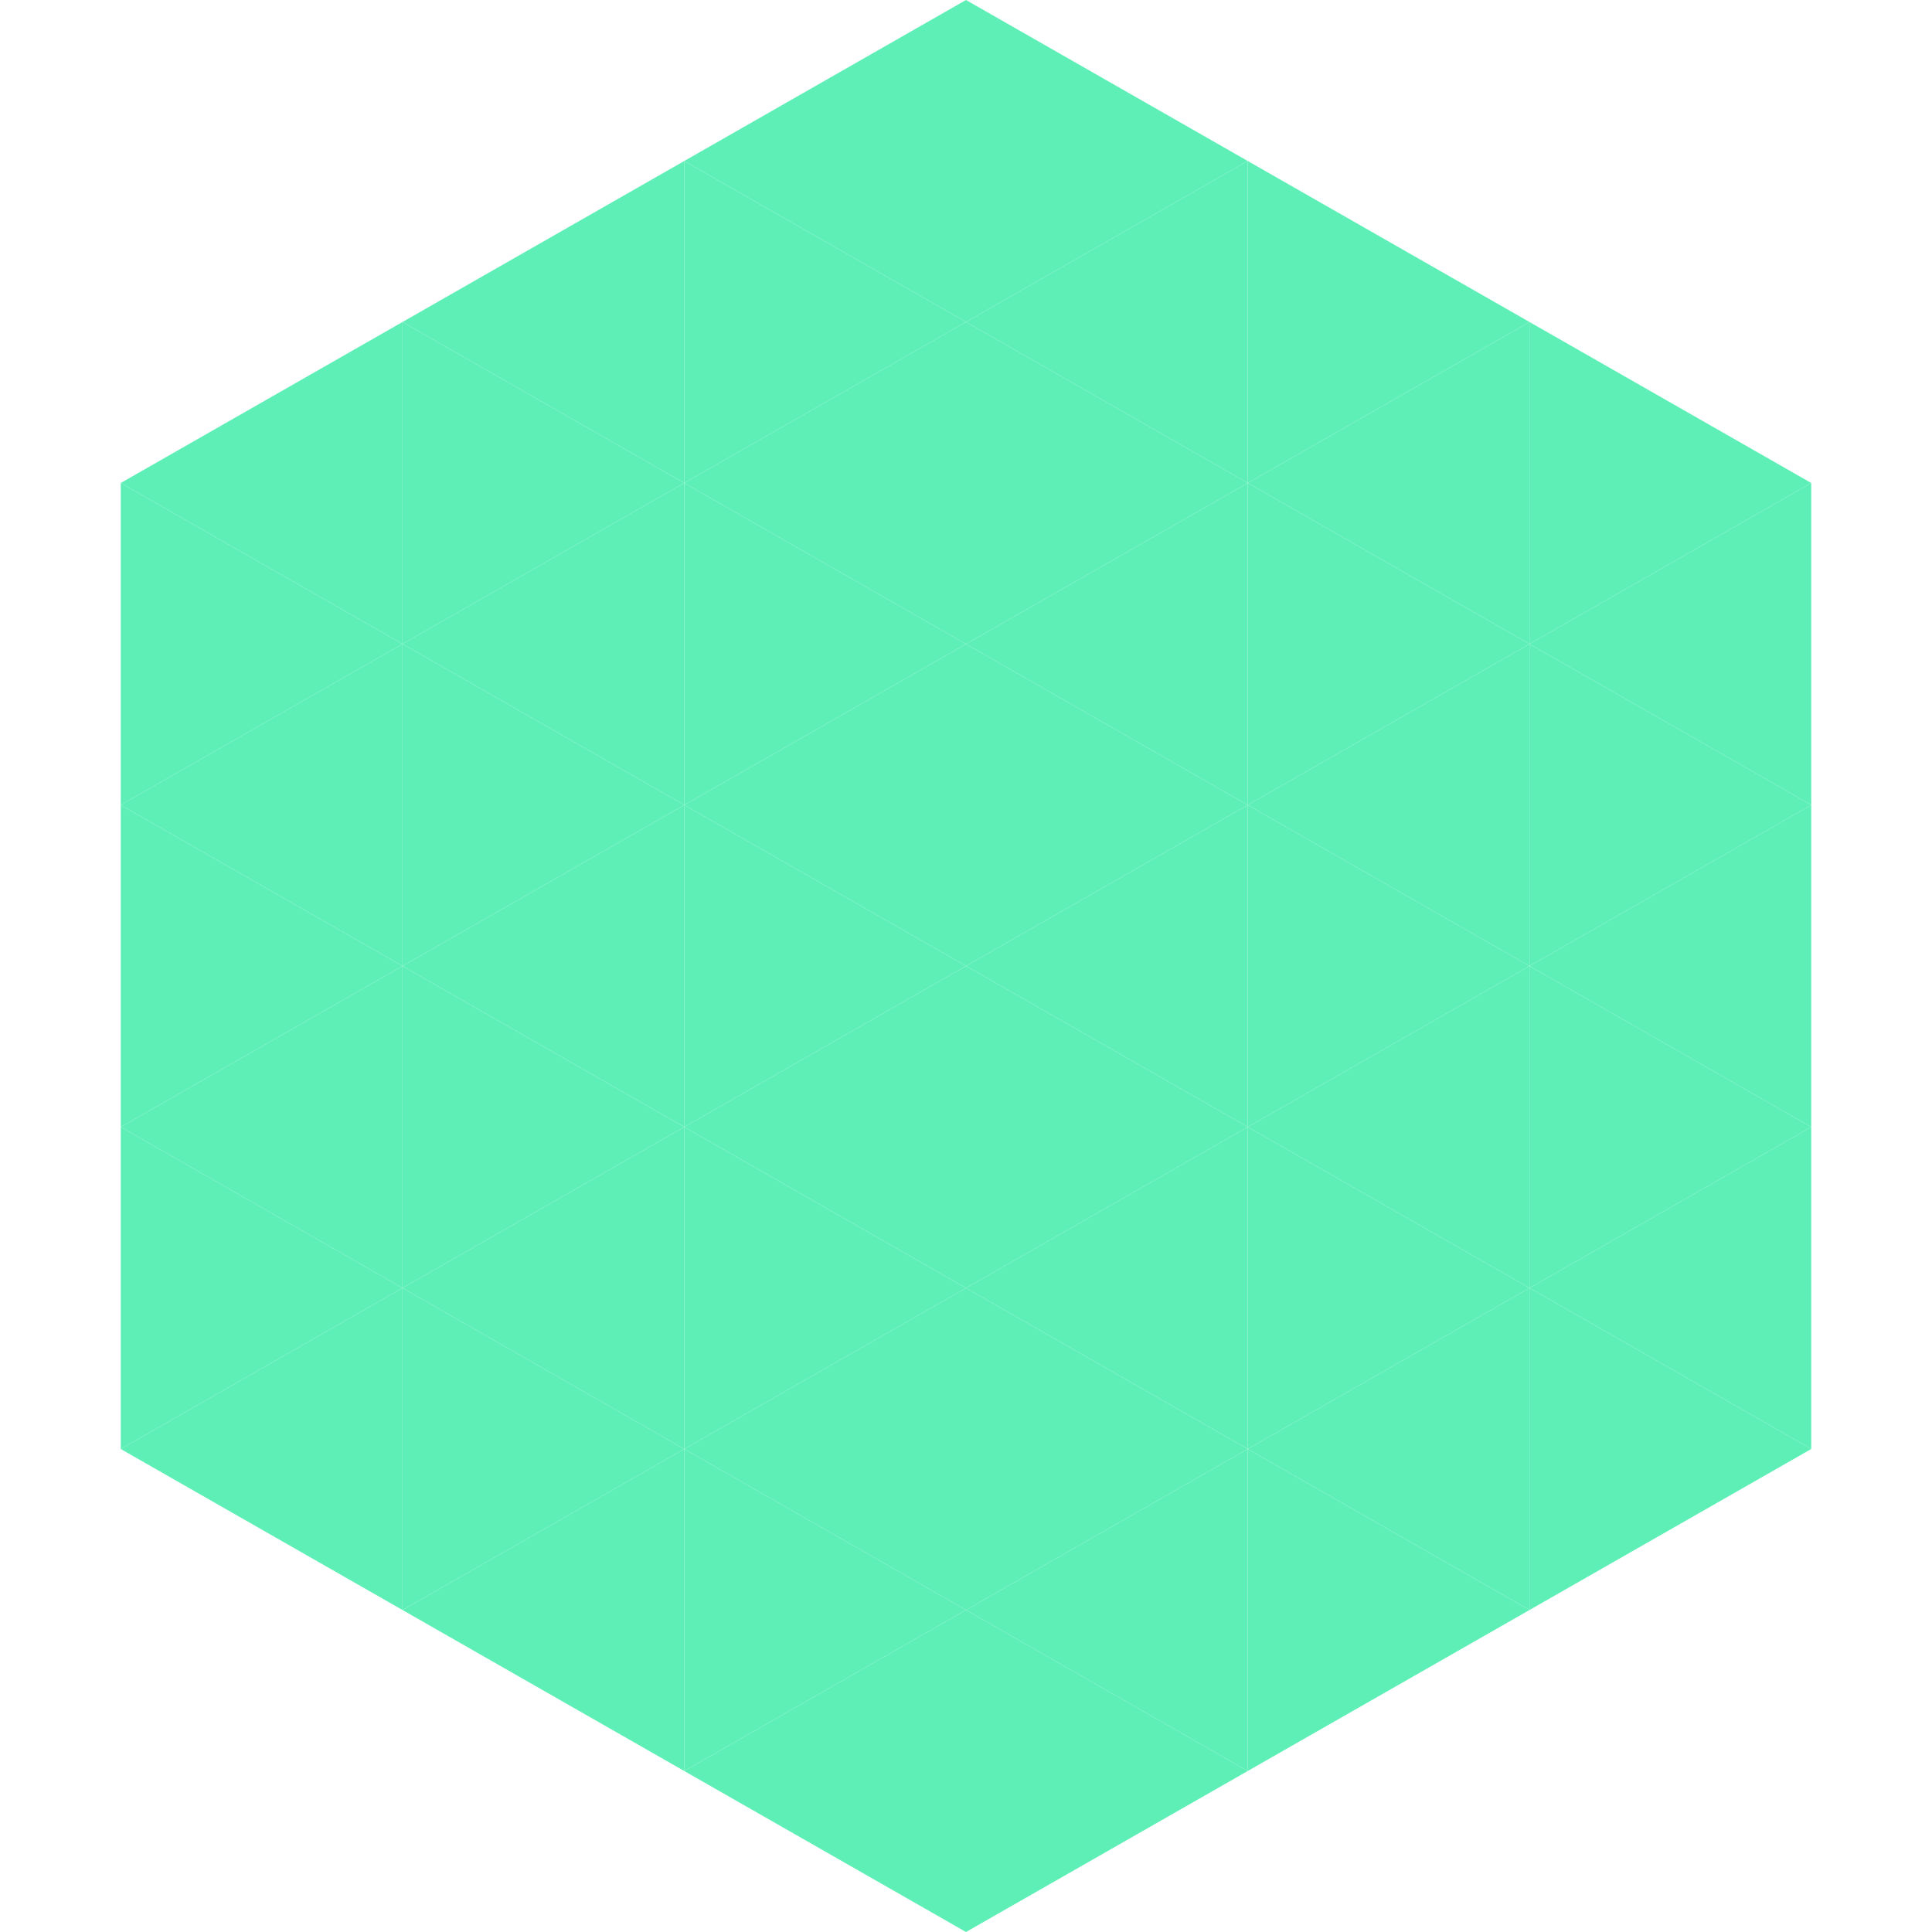
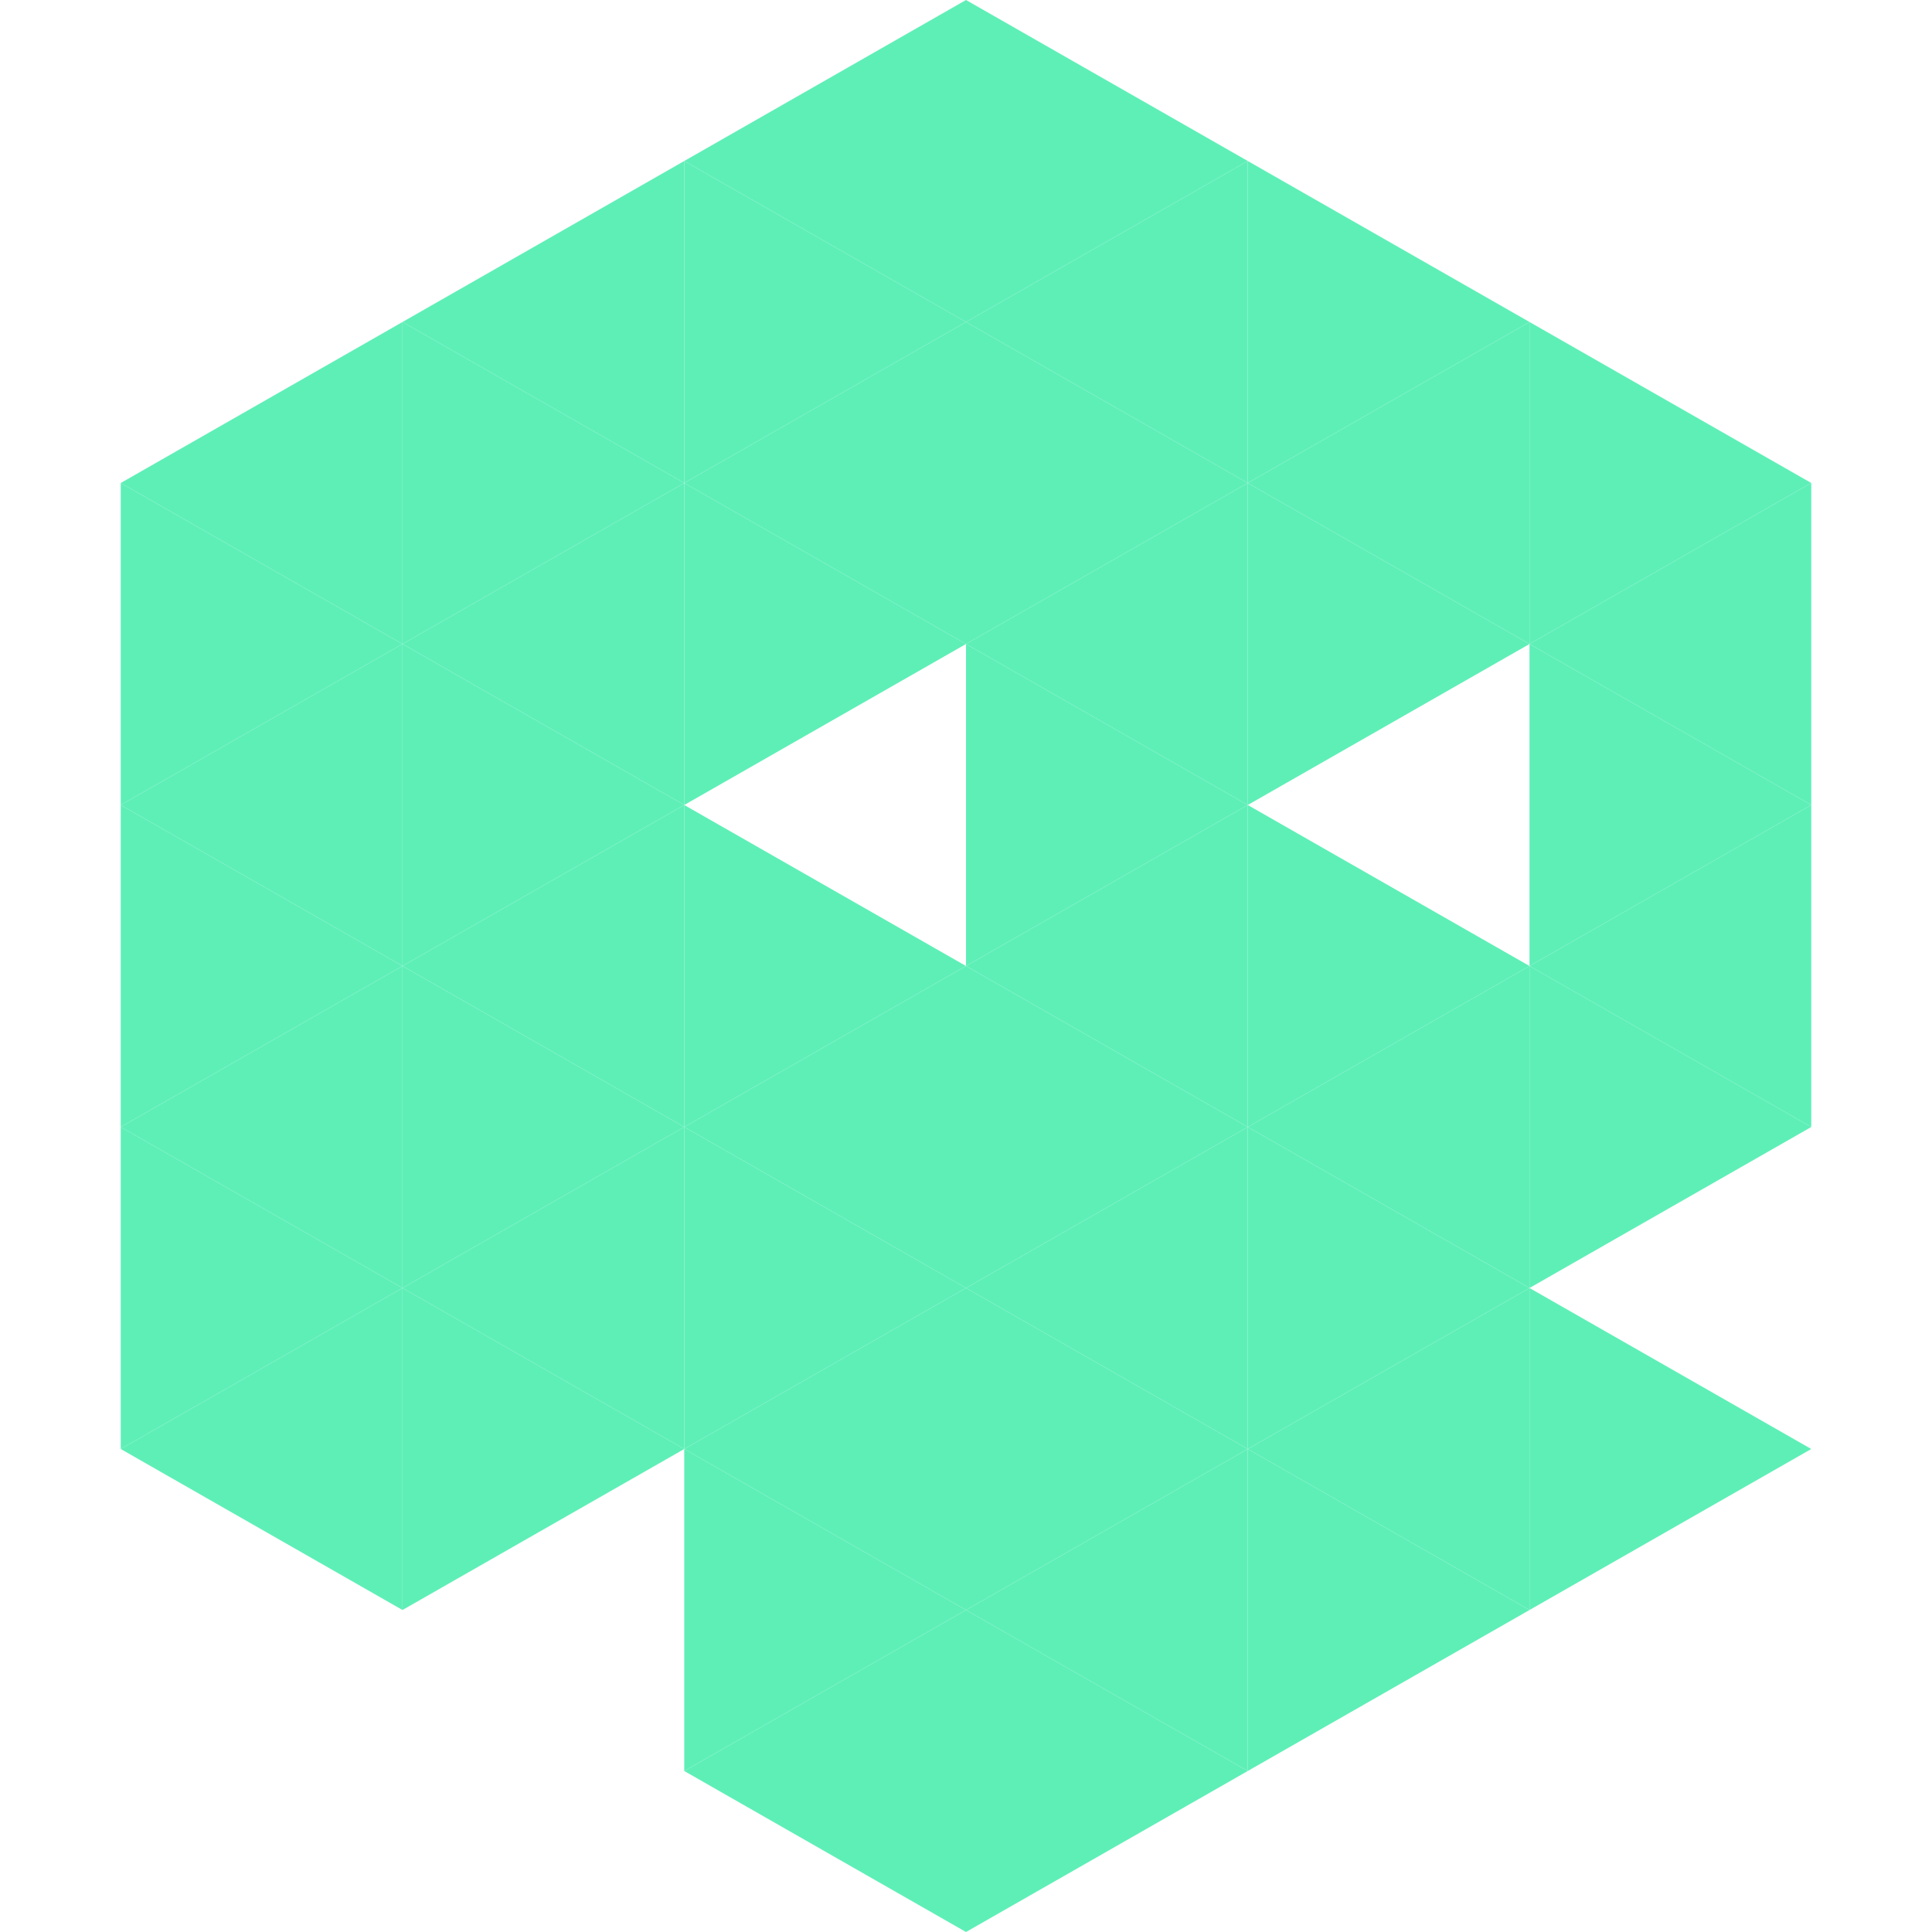
<svg xmlns="http://www.w3.org/2000/svg" width="240" height="240">
  <polygon points="50,40 15,60 50,80" style="fill:rgb(94,239,183)" />
  <polygon points="190,40 225,60 190,80" style="fill:rgb(94,239,183)" />
  <polygon points="15,60 50,80 15,100" style="fill:rgb(94,239,183)" />
  <polygon points="225,60 190,80 225,100" style="fill:rgb(94,239,183)" />
  <polygon points="50,80 15,100 50,120" style="fill:rgb(94,239,183)" />
  <polygon points="190,80 225,100 190,120" style="fill:rgb(94,239,183)" />
  <polygon points="15,100 50,120 15,140" style="fill:rgb(94,239,183)" />
  <polygon points="225,100 190,120 225,140" style="fill:rgb(94,239,183)" />
  <polygon points="50,120 15,140 50,160" style="fill:rgb(94,239,183)" />
  <polygon points="190,120 225,140 190,160" style="fill:rgb(94,239,183)" />
  <polygon points="15,140 50,160 15,180" style="fill:rgb(94,239,183)" />
-   <polygon points="225,140 190,160 225,180" style="fill:rgb(94,239,183)" />
  <polygon points="50,160 15,180 50,200" style="fill:rgb(94,239,183)" />
  <polygon points="190,160 225,180 190,200" style="fill:rgb(94,239,183)" />
  <polygon points="15,180 50,200 15,220" style="fill:rgb(255,255,255); fill-opacity:0" />
  <polygon points="225,180 190,200 225,220" style="fill:rgb(255,255,255); fill-opacity:0" />
  <polygon points="50,0 85,20 50,40" style="fill:rgb(255,255,255); fill-opacity:0" />
  <polygon points="190,0 155,20 190,40" style="fill:rgb(255,255,255); fill-opacity:0" />
  <polygon points="85,20 50,40 85,60" style="fill:rgb(94,239,183)" />
  <polygon points="155,20 190,40 155,60" style="fill:rgb(94,239,183)" />
  <polygon points="50,40 85,60 50,80" style="fill:rgb(94,239,183)" />
  <polygon points="190,40 155,60 190,80" style="fill:rgb(94,239,183)" />
  <polygon points="85,60 50,80 85,100" style="fill:rgb(94,239,183)" />
  <polygon points="155,60 190,80 155,100" style="fill:rgb(94,239,183)" />
  <polygon points="50,80 85,100 50,120" style="fill:rgb(94,239,183)" />
-   <polygon points="190,80 155,100 190,120" style="fill:rgb(94,239,183)" />
  <polygon points="85,100 50,120 85,140" style="fill:rgb(94,239,183)" />
  <polygon points="155,100 190,120 155,140" style="fill:rgb(94,239,183)" />
  <polygon points="50,120 85,140 50,160" style="fill:rgb(94,239,183)" />
  <polygon points="190,120 155,140 190,160" style="fill:rgb(94,239,183)" />
  <polygon points="85,140 50,160 85,180" style="fill:rgb(94,239,183)" />
  <polygon points="155,140 190,160 155,180" style="fill:rgb(94,239,183)" />
  <polygon points="50,160 85,180 50,200" style="fill:rgb(94,239,183)" />
  <polygon points="190,160 155,180 190,200" style="fill:rgb(94,239,183)" />
-   <polygon points="85,180 50,200 85,220" style="fill:rgb(94,239,183)" />
  <polygon points="155,180 190,200 155,220" style="fill:rgb(94,239,183)" />
  <polygon points="120,0 85,20 120,40" style="fill:rgb(94,239,183)" />
  <polygon points="120,0 155,20 120,40" style="fill:rgb(94,239,183)" />
  <polygon points="85,20 120,40 85,60" style="fill:rgb(94,239,183)" />
  <polygon points="155,20 120,40 155,60" style="fill:rgb(94,239,183)" />
  <polygon points="120,40 85,60 120,80" style="fill:rgb(94,239,183)" />
  <polygon points="120,40 155,60 120,80" style="fill:rgb(94,239,183)" />
  <polygon points="85,60 120,80 85,100" style="fill:rgb(94,239,183)" />
  <polygon points="155,60 120,80 155,100" style="fill:rgb(94,239,183)" />
-   <polygon points="120,80 85,100 120,120" style="fill:rgb(94,239,183)" />
  <polygon points="120,80 155,100 120,120" style="fill:rgb(94,239,183)" />
  <polygon points="85,100 120,120 85,140" style="fill:rgb(94,239,183)" />
  <polygon points="155,100 120,120 155,140" style="fill:rgb(94,239,183)" />
  <polygon points="120,120 85,140 120,160" style="fill:rgb(94,239,183)" />
  <polygon points="120,120 155,140 120,160" style="fill:rgb(94,239,183)" />
  <polygon points="85,140 120,160 85,180" style="fill:rgb(94,239,183)" />
  <polygon points="155,140 120,160 155,180" style="fill:rgb(94,239,183)" />
  <polygon points="120,160 85,180 120,200" style="fill:rgb(94,239,183)" />
  <polygon points="120,160 155,180 120,200" style="fill:rgb(94,239,183)" />
  <polygon points="85,180 120,200 85,220" style="fill:rgb(94,239,183)" />
  <polygon points="155,180 120,200 155,220" style="fill:rgb(94,239,183)" />
  <polygon points="120,200 85,220 120,240" style="fill:rgb(94,239,183)" />
  <polygon points="120,200 155,220 120,240" style="fill:rgb(94,239,183)" />
-   <polygon points="85,220 120,240 85,260" style="fill:rgb(255,255,255); fill-opacity:0" />
  <polygon points="155,220 120,240 155,260" style="fill:rgb(255,255,255); fill-opacity:0" />
</svg>